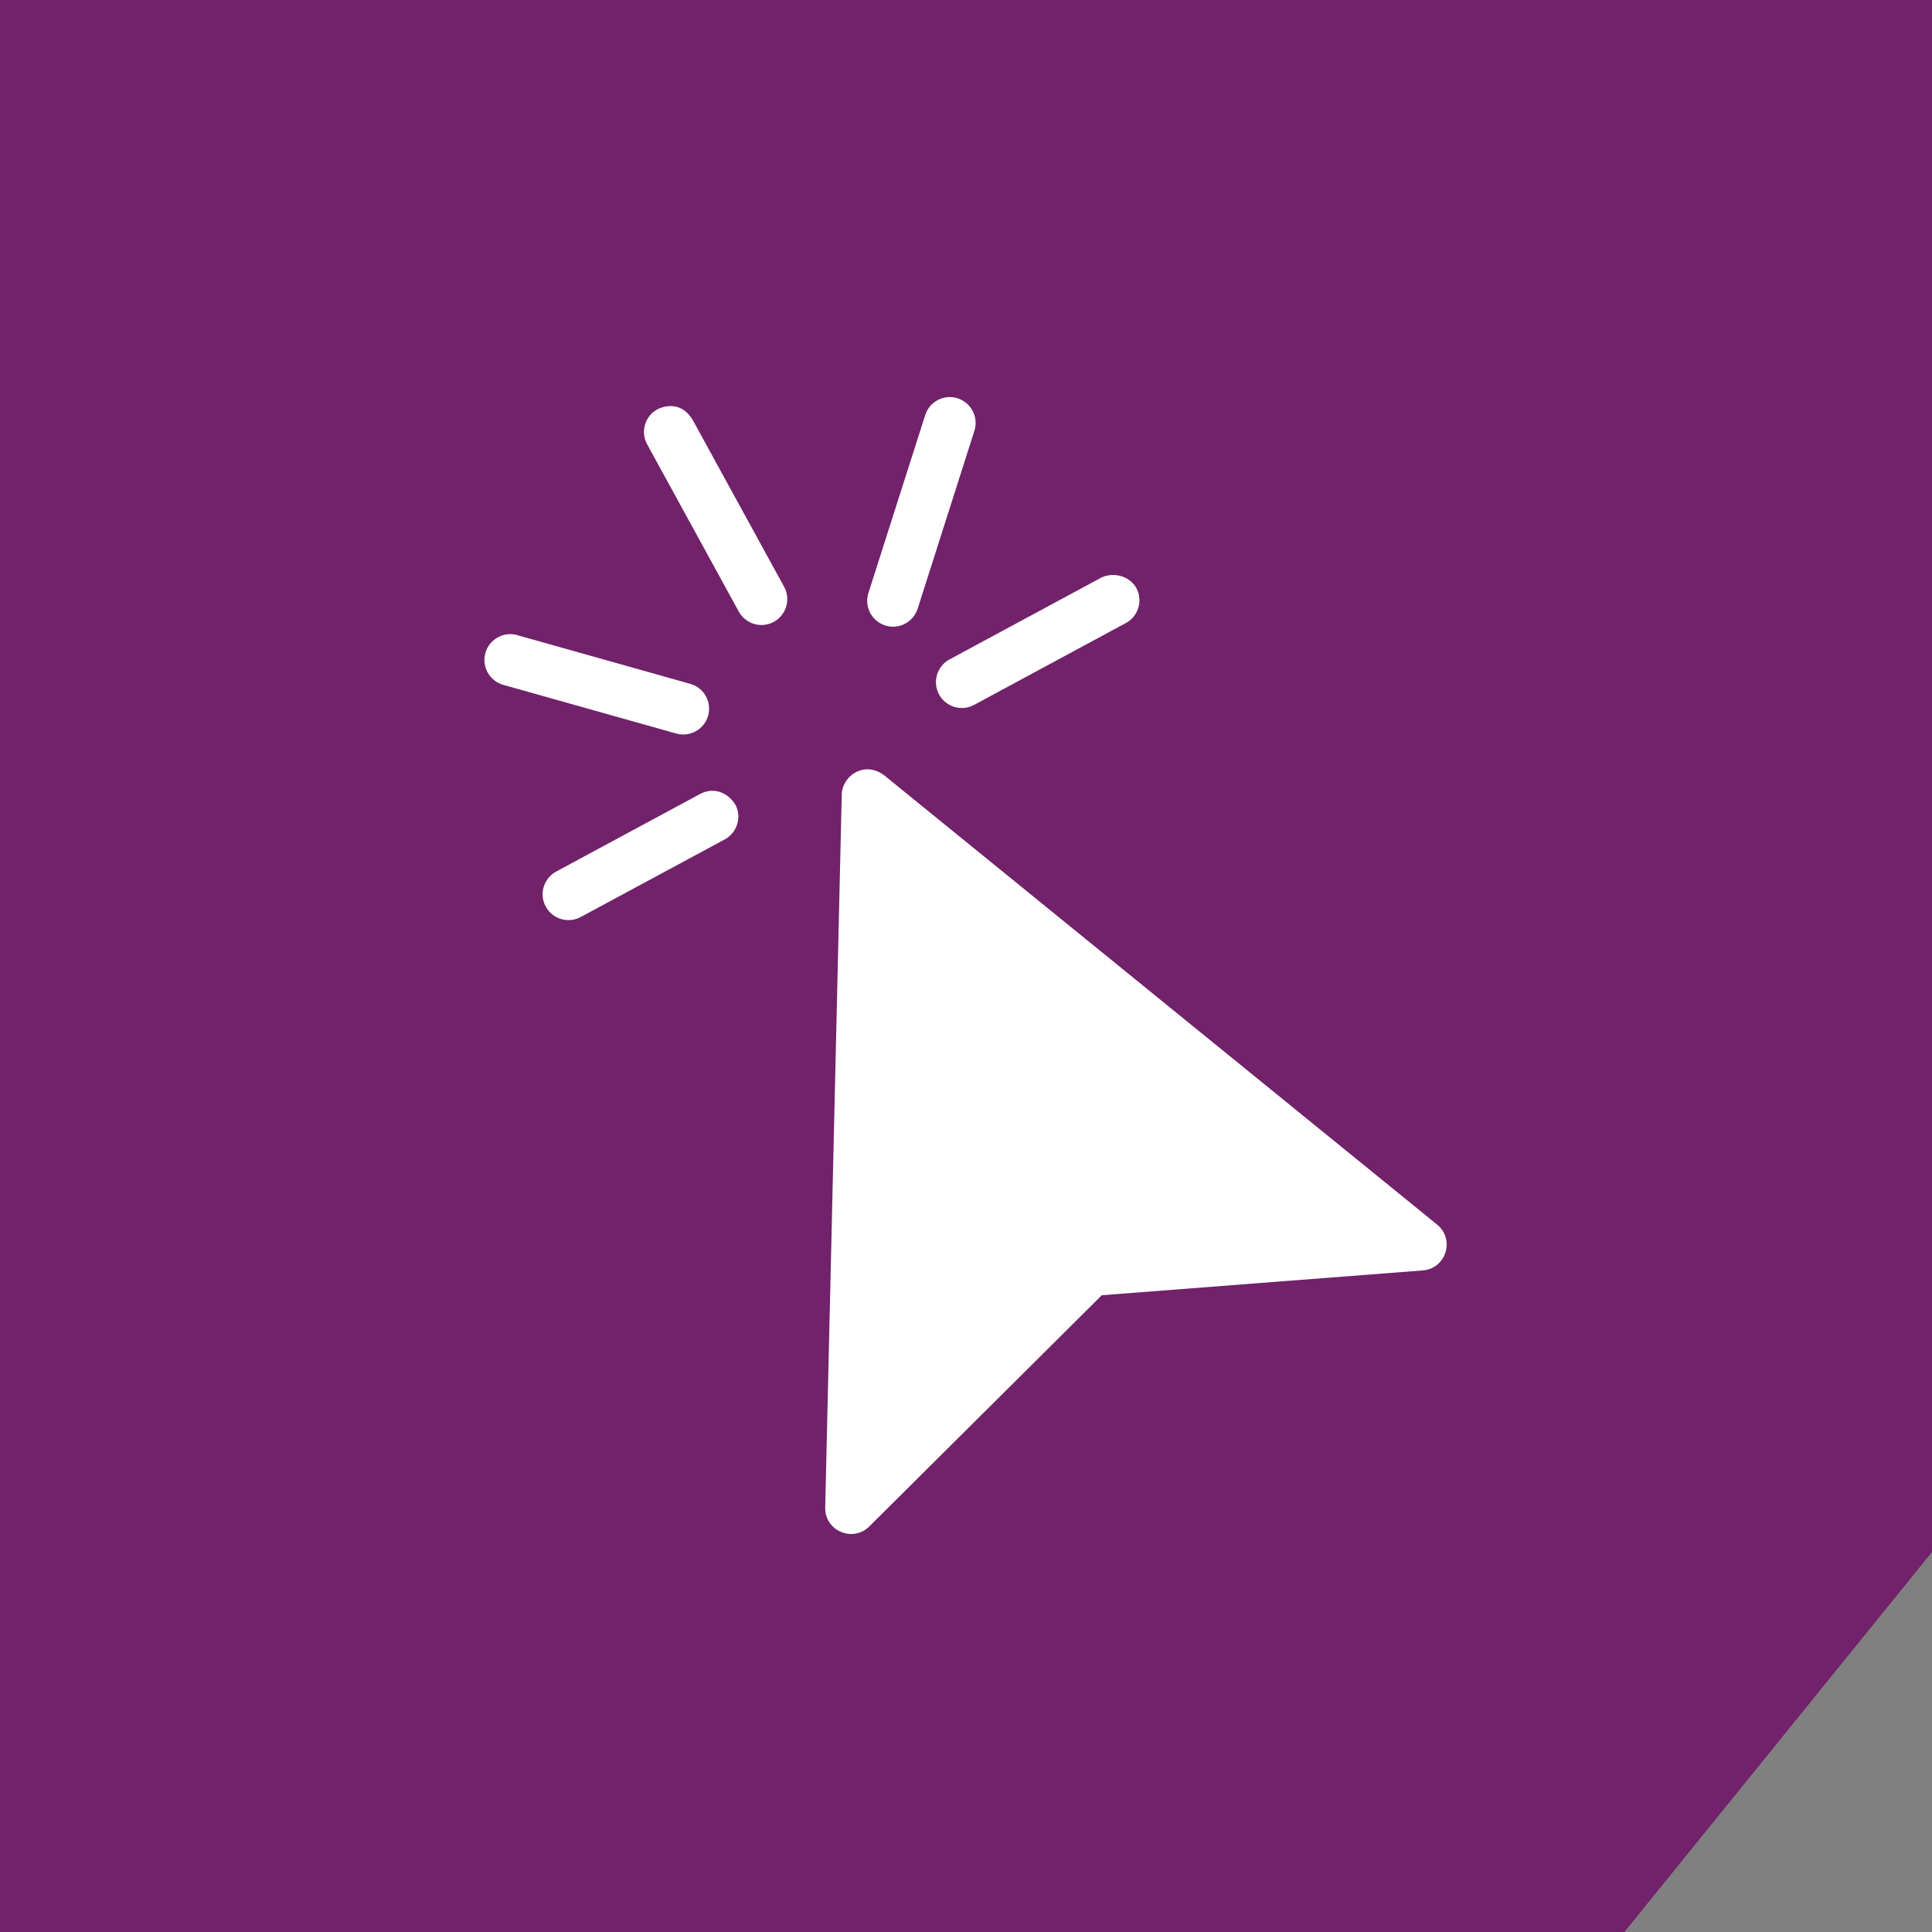
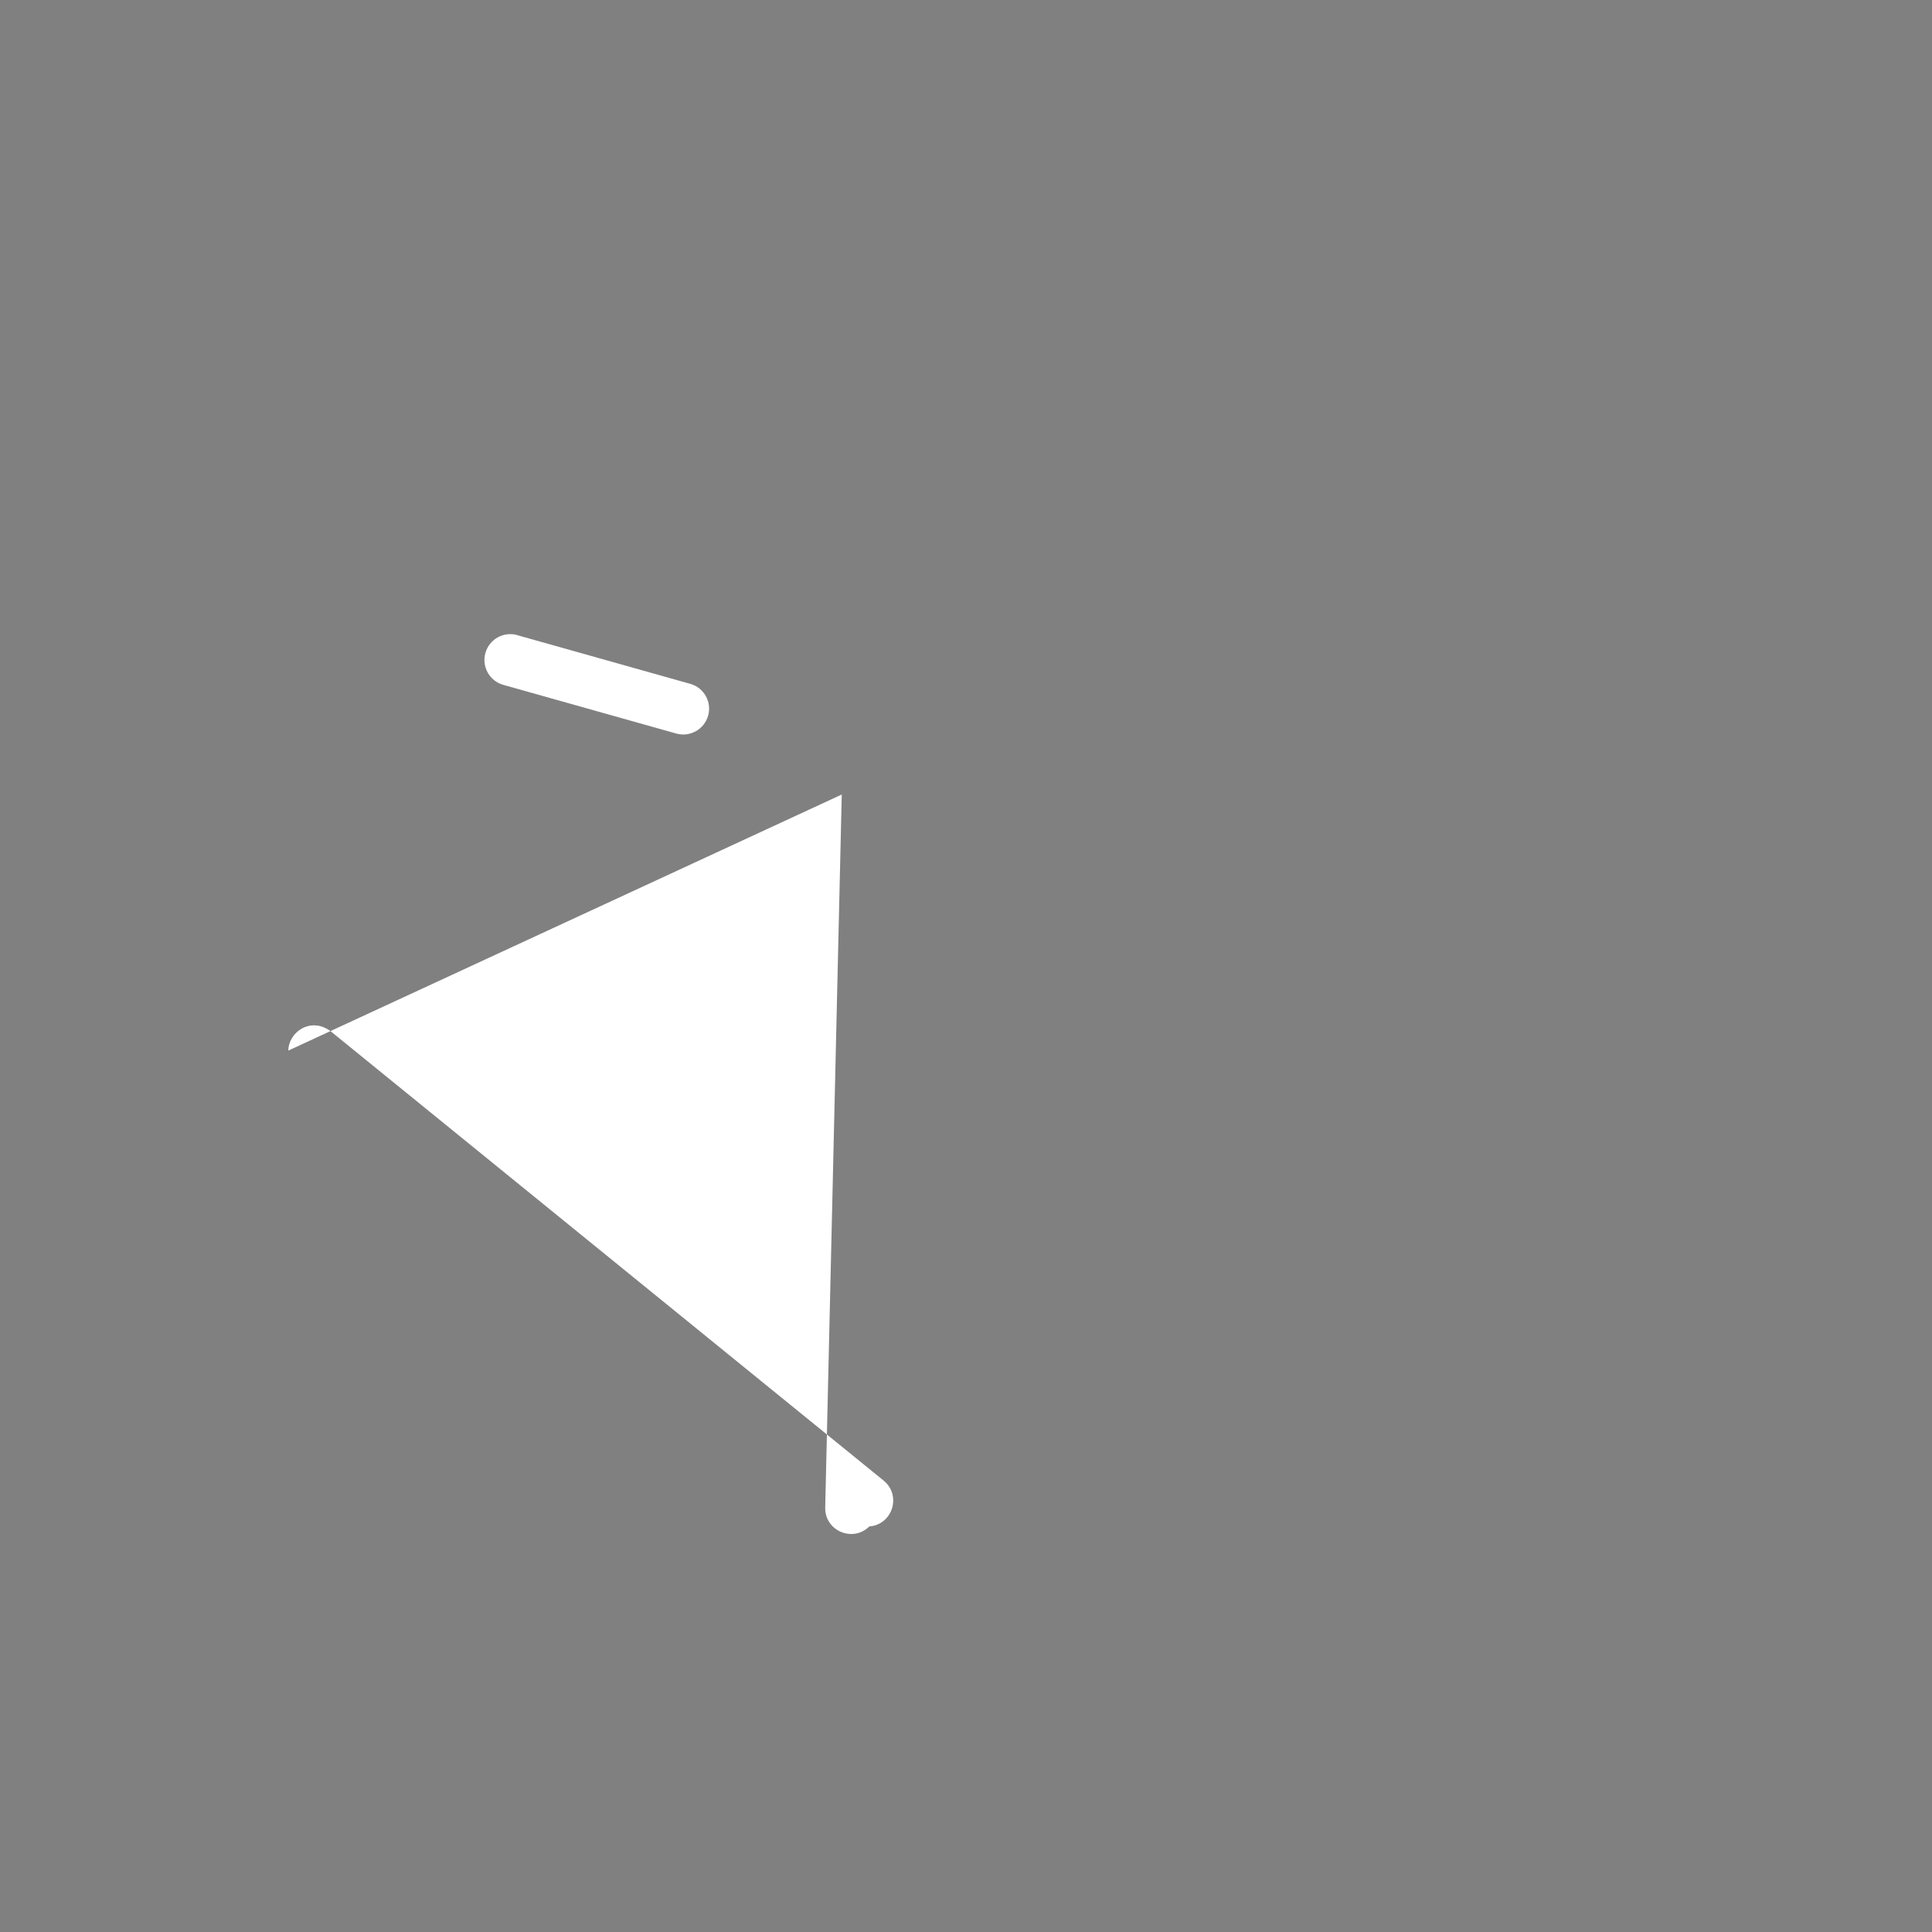
<svg xmlns="http://www.w3.org/2000/svg" id="Layer_1" data-name="Layer 1" viewBox="0 0 362 362">
  <rect x="0" y="0" width="362" height="362" fill="#808080" stroke="none" />
  <defs>
    <style>      .cls-1 {        fill: #fff;      }      .cls-2 {        fill: #71226a;      }    </style>
  </defs>
-   <polygon class="cls-2" points="304.36 362 -.18 362 -.18 -.18 362 -.18 362 290.8 304.36 362" />
  <g id="layer2">
    <g id="g17278">
-       <path id="path14952" class="cls-1" d="M123.17,76.69c-2.34,1.29-3.2,4.23-1.91,6.57l17.17,31.34c1.29,2.34,4.23,3.2,6.57,1.91,2.34-1.28,3.2-4.23,1.92-6.57l-17.17-31.33c-1.7-2.77-4.3-3.01-6.58-1.92h0Z" />
-       <path id="path14954" class="cls-1" d="M131.21,148.75l-26.99,14.55c-2.36,1.27-3.24,4.21-1.97,6.56,1.27,2.35,4.21,3.23,6.56,1.96l26.99-14.54c2.35-1.27,3.23-4.21,1.96-6.56-1.62-2.5-4.27-3.17-6.55-1.97Z" />
-       <path id="path14956" class="cls-1" d="M206.36,108.22l-28.44,15.33c-2.36,1.27-3.24,4.21-1.97,6.56,1.27,2.36,4.21,3.24,6.56,1.97l28.44-15.34c2.36-1.27,3.24-4.21,1.97-6.56-1.32-2.33-4.33-3.02-6.56-1.96Z" />
      <path id="path14958" class="cls-1" d="M96.93,119c-2.57-.73-5.25.77-5.98,3.34,0,0,0,0,0,0-.73,2.57.77,5.25,3.34,5.98,0,0,0,0,0,0l32.41,9.12c2.57.73,5.25-.77,5.98-3.34,0,0,0,0,0,0,.73-2.57-.77-5.25-3.35-5.97,0,0,0,0-.01,0l-32.4-9.12Z" />
-       <path id="path14960" class="cls-1" d="M179.44,74.63c-2.55-.81-5.27.59-6.08,3.14l-10.64,33.33c-.82,2.55.59,5.27,3.13,6.09,0,0,0,0,0,0,2.55.82,5.27-.59,6.09-3.13,0,0,0,0,0,0l10.63-33.33c.82-2.55-.59-5.27-3.13-6.09,0,0,0,0,0,0Z" />
-       <path id="path4211" class="cls-1" d="M157.72,148.87l-3.1,133.59c-.1,4.36,5.16,6.62,8.26,3.55l43.56-43.32,60.14-4.65c4.37-.33,6.08-5.83,2.69-8.59l-103.65-84.22c-3.66-2.7-7.82.1-7.9,3.65h0Z" />
+       <path id="path4211" class="cls-1" d="M157.72,148.87l-3.1,133.59c-.1,4.36,5.16,6.62,8.26,3.55c4.37-.33,6.08-5.83,2.69-8.59l-103.65-84.22c-3.66-2.7-7.82.1-7.9,3.65h0Z" />
    </g>
  </g>
</svg>